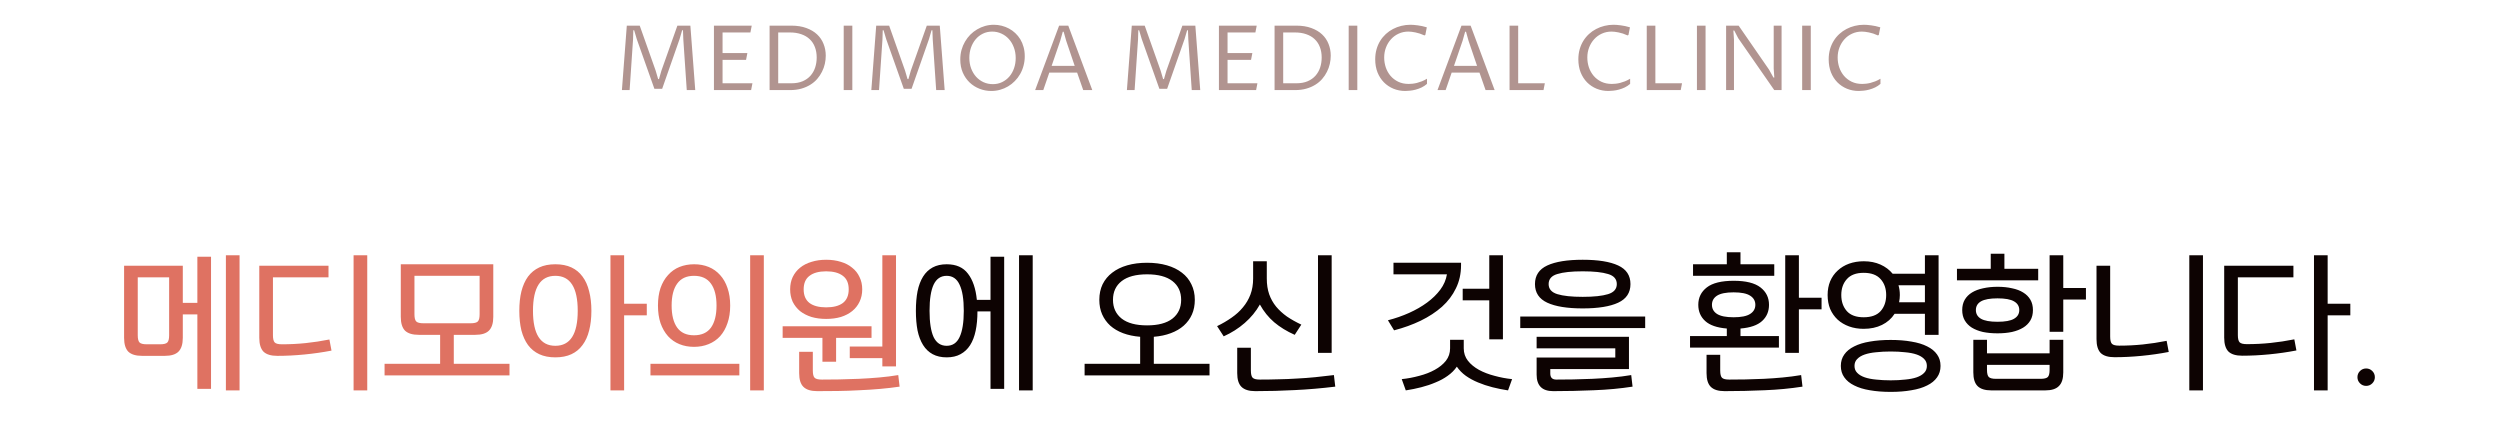
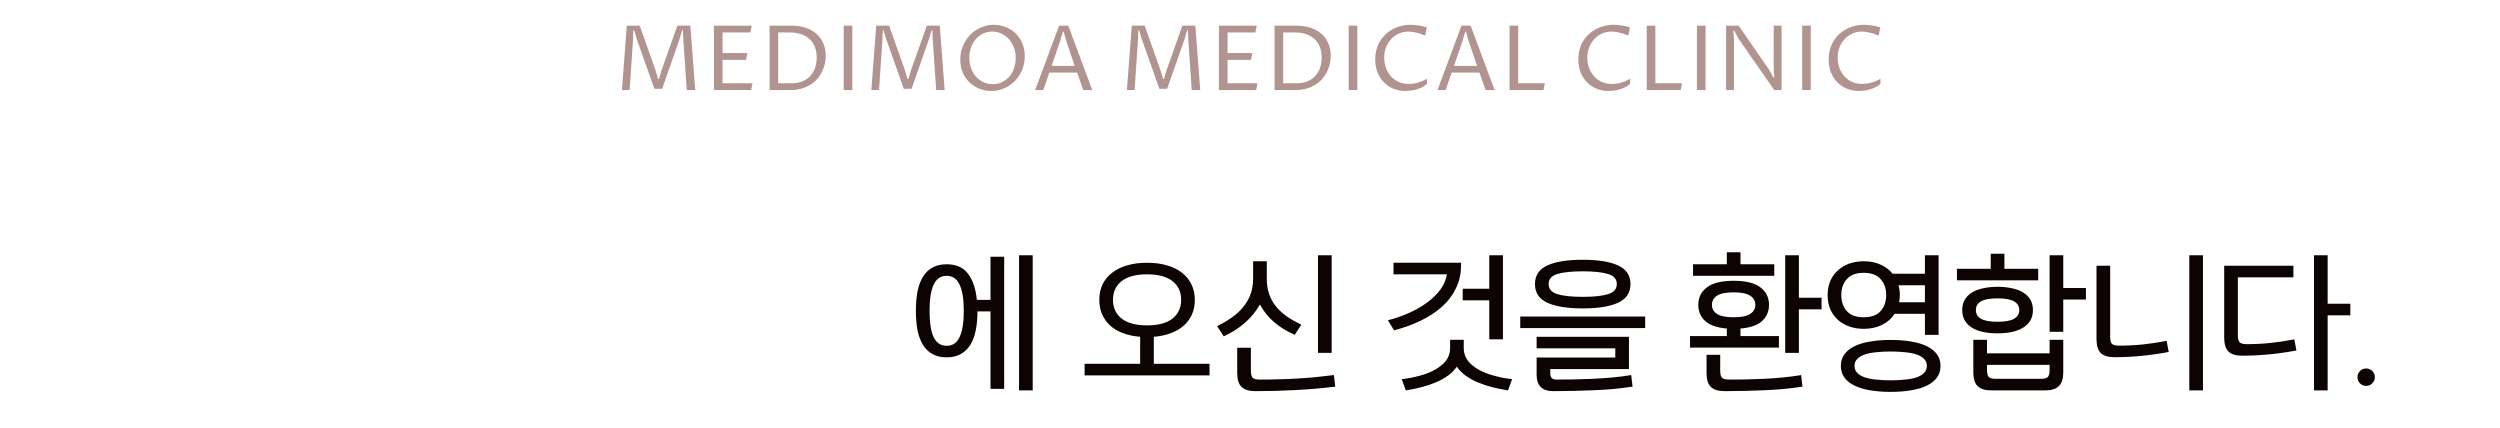
<svg xmlns="http://www.w3.org/2000/svg" width="333" height="57" viewBox="0 0 333 57" fill="none">
  <path d="M82.839 12L83.49 3.416H85.212L87.334 9.41L87.662 10.529H87.779L88.101 9.41L90.228 3.416H91.957L92.607 12H91.476L91.019 5.262L90.972 4.031H90.861L90.521 5.203L88.201 11.824H87.164L84.82 5.215L84.468 4.031H84.357L84.322 5.25L83.865 12H82.839ZM95.097 12V3.416H100.13L99.954 4.324H96.245V7.066H99.55L99.374 7.975H96.245V11.092H100.224L100.048 12H95.097ZM102.509 3.416H105.409C106.167 3.416 106.831 3.521 107.401 3.732C107.976 3.939 108.454 4.223 108.837 4.582C109.22 4.941 109.507 5.365 109.698 5.854C109.894 6.342 109.991 6.863 109.991 7.418C109.991 7.777 109.95 8.141 109.868 8.508C109.786 8.871 109.659 9.223 109.487 9.562C109.319 9.902 109.106 10.221 108.849 10.518C108.591 10.815 108.284 11.072 107.929 11.291C107.577 11.51 107.175 11.684 106.722 11.812C106.273 11.938 105.773 12 105.222 12H102.509V3.416ZM103.657 11.092H105.433C105.999 11.092 106.493 11.002 106.915 10.822C107.337 10.639 107.685 10.393 107.958 10.084C108.235 9.771 108.442 9.408 108.579 8.994C108.716 8.576 108.784 8.131 108.784 7.658C108.784 7.143 108.704 6.68 108.544 6.27C108.388 5.855 108.157 5.506 107.853 5.221C107.552 4.932 107.179 4.711 106.733 4.559C106.292 4.402 105.788 4.324 105.222 4.324H103.657V11.092ZM113.53 12H112.382V3.416H113.53V12ZM116.061 12L116.711 3.416H118.434L120.555 9.41L120.883 10.529H121.001L121.323 9.41L123.45 3.416H125.178L125.829 12H124.698L124.241 5.262L124.194 4.031H124.083L123.743 5.203L121.422 11.824H120.385L118.042 5.215L117.69 4.031H117.579L117.544 5.25L117.086 12H116.061ZM132.244 11.209C132.694 11.209 133.104 11.119 133.475 10.94C133.85 10.76 134.172 10.514 134.442 10.201C134.711 9.885 134.92 9.516 135.069 9.094C135.217 8.672 135.291 8.217 135.291 7.729C135.291 7.217 135.209 6.746 135.045 6.316C134.885 5.883 134.662 5.51 134.377 5.197C134.096 4.885 133.764 4.643 133.381 4.471C133.002 4.295 132.594 4.207 132.157 4.207C131.7 4.207 131.284 4.301 130.909 4.488C130.537 4.672 130.219 4.922 129.953 5.238C129.688 5.555 129.481 5.926 129.332 6.352C129.188 6.773 129.116 7.225 129.116 7.705C129.116 8.217 129.196 8.688 129.356 9.117C129.516 9.543 129.737 9.912 130.018 10.225C130.299 10.533 130.629 10.775 131.008 10.951C131.391 11.123 131.803 11.209 132.244 11.209ZM132.045 12.117C131.498 12.117 130.975 12.02 130.475 11.824C129.975 11.629 129.534 11.35 129.151 10.986C128.772 10.623 128.469 10.184 128.243 9.668C128.02 9.148 127.909 8.566 127.909 7.922C127.909 7.477 127.963 7.055 128.073 6.656C128.186 6.254 128.342 5.883 128.541 5.543C128.741 5.199 128.977 4.889 129.25 4.611C129.528 4.334 129.832 4.1 130.164 3.908C130.496 3.713 130.848 3.562 131.219 3.457C131.594 3.352 131.981 3.299 132.379 3.299C132.735 3.299 133.082 3.342 133.422 3.428C133.766 3.514 134.09 3.639 134.395 3.803C134.703 3.967 134.985 4.17 135.239 4.412C135.496 4.654 135.719 4.93 135.907 5.238C136.094 5.547 136.239 5.891 136.34 6.27C136.446 6.645 136.498 7.051 136.498 7.488C136.498 7.93 136.444 8.352 136.334 8.754C136.229 9.156 136.076 9.529 135.877 9.873C135.682 10.213 135.448 10.521 135.174 10.799C134.905 11.076 134.604 11.312 134.272 11.508C133.944 11.703 133.59 11.854 133.211 11.959C132.836 12.065 132.448 12.117 132.045 12.117ZM143.471 9.668H139.768L138.965 12H137.881L141.074 3.416H142.293L145.492 12H144.285L143.471 9.668ZM143.149 8.771L142.012 5.42L141.678 4.225H141.561L141.227 5.42L140.078 8.771H143.149ZM150.103 12L150.754 3.416H152.476L154.597 9.41L154.925 10.529H155.043L155.365 9.41L157.492 3.416H159.22L159.871 12H158.74L158.283 5.262L158.236 4.031H158.125L157.785 5.203L155.464 11.824H154.427L152.084 5.215L151.732 4.031H151.621L151.586 5.25L151.129 12H150.103ZM162.361 12V3.416H167.394L167.218 4.324H163.509V7.066H166.814L166.638 7.975H163.509V11.092H167.488L167.312 12H162.361ZM169.773 3.416H172.673C173.431 3.416 174.095 3.521 174.665 3.732C175.239 3.939 175.718 4.223 176.101 4.582C176.484 4.941 176.771 5.365 176.962 5.854C177.157 6.342 177.255 6.863 177.255 7.418C177.255 7.777 177.214 8.141 177.132 8.508C177.05 8.871 176.923 9.223 176.751 9.562C176.583 9.902 176.37 10.221 176.112 10.518C175.855 10.815 175.548 11.072 175.193 11.291C174.841 11.51 174.439 11.684 173.985 11.812C173.536 11.938 173.036 12 172.485 12H169.773V3.416ZM170.921 11.092H172.696C173.263 11.092 173.757 11.002 174.179 10.822C174.601 10.639 174.948 10.393 175.222 10.084C175.499 9.771 175.706 9.408 175.843 8.994C175.98 8.576 176.048 8.131 176.048 7.658C176.048 7.143 175.968 6.68 175.808 6.27C175.651 5.855 175.421 5.506 175.116 5.221C174.816 4.932 174.443 4.711 173.997 4.559C173.556 4.402 173.052 4.324 172.485 4.324H170.921V11.092ZM180.794 12H179.645V3.416H180.794V12ZM190.075 11.174C189.856 11.365 189.618 11.523 189.36 11.648C189.102 11.77 188.842 11.865 188.581 11.935C188.319 12.006 188.067 12.053 187.825 12.076C187.587 12.104 187.376 12.117 187.192 12.117C186.626 12.117 186.098 12.018 185.61 11.818C185.122 11.615 184.696 11.33 184.333 10.963C183.973 10.596 183.69 10.154 183.483 9.639C183.28 9.119 183.178 8.541 183.178 7.904C183.178 7.428 183.237 6.982 183.354 6.568C183.471 6.154 183.635 5.777 183.846 5.438C184.057 5.098 184.307 4.795 184.596 4.529C184.885 4.264 185.204 4.041 185.551 3.861C185.899 3.678 186.268 3.539 186.659 3.445C187.049 3.348 187.45 3.299 187.86 3.299C188.13 3.299 188.454 3.324 188.833 3.375C189.212 3.422 189.618 3.51 190.051 3.639L189.852 4.658L189.735 4.717C189.305 4.521 188.905 4.389 188.534 4.318C188.167 4.244 187.854 4.207 187.596 4.207C187.128 4.207 186.696 4.299 186.301 4.482C185.907 4.662 185.567 4.91 185.282 5.227C184.997 5.539 184.774 5.904 184.614 6.322C184.454 6.74 184.374 7.186 184.374 7.658C184.374 8.111 184.444 8.551 184.585 8.977C184.729 9.398 184.94 9.773 185.217 10.102C185.495 10.426 185.837 10.688 186.243 10.887C186.649 11.082 187.116 11.18 187.643 11.18C187.796 11.18 187.964 11.17 188.147 11.15C188.331 11.131 188.526 11.096 188.733 11.045C188.94 10.99 189.157 10.92 189.383 10.834C189.61 10.744 189.84 10.629 190.075 10.488V11.174ZM197.065 9.668H193.362L192.559 12H191.475L194.668 3.416H195.887L199.086 12H197.879L197.065 9.668ZM196.743 8.771L195.606 5.42L195.272 4.225H195.155L194.821 5.42L193.672 8.771H196.743ZM201.072 12V3.416H202.221V11.092H205.772L205.596 12H201.072ZM217.133 11.174C216.914 11.365 216.675 11.523 216.418 11.648C216.16 11.77 215.9 11.865 215.638 11.935C215.377 12.006 215.125 12.053 214.883 12.076C214.644 12.104 214.433 12.117 214.25 12.117C213.683 12.117 213.156 12.018 212.668 11.818C212.179 11.615 211.754 11.33 211.39 10.963C211.031 10.596 210.748 10.154 210.541 9.639C210.338 9.119 210.236 8.541 210.236 7.904C210.236 7.428 210.295 6.982 210.412 6.568C210.529 6.154 210.693 5.777 210.904 5.438C211.115 5.098 211.365 4.795 211.654 4.529C211.943 4.264 212.261 4.041 212.609 3.861C212.957 3.678 213.326 3.539 213.716 3.445C214.107 3.348 214.508 3.299 214.918 3.299C215.187 3.299 215.511 3.324 215.89 3.375C216.269 3.422 216.675 3.51 217.109 3.639L216.91 4.658L216.793 4.717C216.363 4.521 215.963 4.389 215.591 4.318C215.224 4.244 214.912 4.207 214.654 4.207C214.185 4.207 213.754 4.299 213.359 4.482C212.965 4.662 212.625 4.91 212.34 5.227C212.054 5.539 211.832 5.904 211.672 6.322C211.511 6.74 211.431 7.186 211.431 7.658C211.431 8.111 211.502 8.551 211.642 8.977C211.787 9.398 211.998 9.773 212.275 10.102C212.552 10.426 212.894 10.688 213.3 10.887C213.707 11.082 214.174 11.18 214.701 11.18C214.853 11.18 215.021 11.17 215.205 11.15C215.388 11.131 215.584 11.096 215.791 11.045C215.998 10.99 216.215 10.92 216.441 10.834C216.668 10.744 216.898 10.629 217.133 10.488V11.174ZM219.347 12V3.416H220.496V11.092H224.046L223.871 12H219.347ZM227.181 12H226.032V3.416H227.181V12ZM229.917 12V3.416H231.587L235.636 9.275L236.222 10.33H236.339L236.257 9.135V3.416H237.306V12H236.333L231.528 5.086L231.001 4.066H230.884L230.966 5.262V12H229.917ZM241.196 12H240.048V3.416H241.196V12ZM250.477 11.174C250.258 11.365 250.02 11.523 249.762 11.648C249.504 11.77 249.245 11.865 248.983 11.935C248.721 12.006 248.469 12.053 248.227 12.076C247.989 12.104 247.778 12.117 247.594 12.117C247.028 12.117 246.5 12.018 246.012 11.818C245.524 11.615 245.098 11.33 244.735 10.963C244.375 10.596 244.092 10.154 243.885 9.639C243.682 9.119 243.581 8.541 243.581 7.904C243.581 7.428 243.639 6.982 243.756 6.568C243.874 6.154 244.038 5.777 244.249 5.438C244.459 5.098 244.709 4.795 244.999 4.529C245.288 4.264 245.606 4.041 245.954 3.861C246.301 3.678 246.67 3.539 247.061 3.445C247.452 3.348 247.852 3.299 248.262 3.299C248.532 3.299 248.856 3.324 249.235 3.375C249.614 3.422 250.02 3.51 250.454 3.639L250.254 4.658L250.137 4.717C249.707 4.521 249.307 4.389 248.936 4.318C248.569 4.244 248.256 4.207 247.999 4.207C247.53 4.207 247.098 4.299 246.704 4.482C246.309 4.662 245.969 4.91 245.684 5.227C245.399 5.539 245.176 5.904 245.016 6.322C244.856 6.74 244.776 7.186 244.776 7.658C244.776 8.111 244.846 8.551 244.987 8.977C245.131 9.398 245.342 9.773 245.62 10.102C245.897 10.426 246.239 10.688 246.645 10.887C247.051 11.082 247.518 11.18 248.045 11.18C248.198 11.18 248.366 11.17 248.549 11.15C248.733 11.131 248.928 11.096 249.135 11.045C249.342 10.99 249.559 10.92 249.786 10.834C250.012 10.744 250.243 10.629 250.477 10.488V11.174Z" fill="#B19490" />
-   <path d="M16.529 35.4H24.349V40.34H26.289V34.2H28.109V51.8H26.289V41.88H24.349V45C24.349 45.84 24.156 46.453 23.769 46.84C23.396 47.213 22.789 47.4 21.949 47.4H18.929C18.089 47.4 17.476 47.213 17.089 46.84C16.716 46.453 16.529 45.84 16.529 45V35.4ZM21.329 45.86C21.809 45.86 22.129 45.78 22.289 45.62C22.449 45.46 22.529 45.14 22.529 44.66V36.94H18.349V44.66C18.349 45.14 18.429 45.46 18.589 45.62C18.749 45.78 19.069 45.86 19.549 45.86H21.329ZM31.909 52H30.089V34H31.909V52ZM37.557 45.86C38.637 45.86 39.69 45.807 40.717 45.7C41.757 45.593 42.81 45.433 43.877 45.22L44.157 46.7C42.984 46.927 41.777 47.1 40.537 47.22C39.31 47.34 38.11 47.4 36.937 47.4C36.097 47.4 35.484 47.213 35.097 46.84C34.724 46.453 34.537 45.84 34.537 45V35.4H43.757V36.94H36.357V44.66C36.357 45.14 36.437 45.46 36.597 45.62C36.757 45.78 37.077 45.86 37.557 45.86ZM48.917 52H47.097V34H48.917V52ZM65.705 42.2C65.705 43.04 65.512 43.653 65.125 44.04C64.752 44.413 64.145 44.6 63.305 44.6H60.445V48.46H67.865V50H51.225V48.46H58.625V44.6H55.785C54.945 44.6 54.332 44.413 53.945 44.04C53.572 43.653 53.385 43.04 53.385 42.2V35.2H65.705V42.2ZM63.885 36.74H55.205V41.86C55.205 42.34 55.285 42.66 55.445 42.82C55.605 42.98 55.925 43.06 56.405 43.06H62.685C63.165 43.06 63.485 42.98 63.645 42.82C63.805 42.66 63.885 42.34 63.885 41.86V36.74ZM73.973 47.6C73.146 47.6 72.433 47.46 71.833 47.18C71.233 46.9 70.733 46.493 70.333 45.96C69.946 45.427 69.653 44.78 69.453 44.02C69.266 43.247 69.173 42.373 69.173 41.4C69.173 40.427 69.266 39.56 69.453 38.8C69.653 38.027 69.946 37.373 70.333 36.84C70.733 36.307 71.233 35.9 71.833 35.62C72.433 35.34 73.146 35.2 73.973 35.2C74.799 35.2 75.513 35.34 76.113 35.62C76.713 35.9 77.206 36.307 77.593 36.84C77.993 37.373 78.286 38.027 78.473 38.8C78.673 39.56 78.773 40.427 78.773 41.4C78.773 42.373 78.673 43.247 78.473 44.02C78.286 44.78 77.993 45.427 77.593 45.96C77.206 46.493 76.713 46.9 76.113 47.18C75.513 47.46 74.799 47.6 73.973 47.6ZM73.973 46.06C75.959 46.06 76.953 44.507 76.953 41.4C76.953 38.293 75.959 36.74 73.973 36.74C71.986 36.74 70.993 38.293 70.993 41.4C70.993 44.507 71.986 46.06 73.973 46.06ZM83.133 40.46H86.153V42H83.133V52H81.313V34H83.133V40.46ZM86.641 50V48.46H98.481V50H86.641ZM101.741 52H99.921V34H101.741V52ZM92.441 44.66C93.454 44.66 94.207 44.32 94.701 43.64C95.194 42.947 95.441 41.967 95.441 40.7C95.441 39.433 95.194 38.46 94.701 37.78C94.207 37.087 93.454 36.74 92.441 36.74C91.441 36.74 90.694 37.087 90.201 37.78C89.707 38.46 89.461 39.433 89.461 40.7C89.461 41.967 89.707 42.947 90.201 43.64C90.694 44.32 91.441 44.66 92.441 44.66ZM92.441 46.2C91.734 46.2 91.087 46.08 90.501 45.84C89.914 45.6 89.407 45.247 88.981 44.78C88.554 44.3 88.221 43.72 87.981 43.04C87.754 42.36 87.641 41.58 87.641 40.7C87.641 39.82 87.754 39.04 87.981 38.36C88.221 37.68 88.554 37.107 88.981 36.64C89.407 36.16 89.914 35.8 90.501 35.56C91.101 35.32 91.754 35.2 92.461 35.2C93.167 35.2 93.814 35.32 94.401 35.56C94.987 35.8 95.494 36.16 95.921 36.64C96.347 37.107 96.674 37.68 96.901 38.36C97.141 39.04 97.261 39.82 97.261 40.7C97.261 41.58 97.141 42.36 96.901 43.04C96.674 43.72 96.347 44.3 95.921 44.78C95.494 45.247 94.981 45.6 94.381 45.84C93.794 46.08 93.147 46.2 92.441 46.2ZM110.048 42.48C109.328 42.48 108.675 42.393 108.088 42.22C107.502 42.033 106.995 41.773 106.568 41.44C106.155 41.093 105.828 40.68 105.588 40.2C105.362 39.707 105.248 39.153 105.248 38.54C105.248 37.927 105.362 37.38 105.588 36.9C105.828 36.407 106.155 35.993 106.568 35.66C106.995 35.313 107.502 35.053 108.088 34.88C108.675 34.693 109.328 34.6 110.048 34.6C110.768 34.6 111.422 34.693 112.008 34.88C112.595 35.053 113.095 35.313 113.508 35.66C113.935 35.993 114.262 36.407 114.488 36.9C114.728 37.38 114.848 37.927 114.848 38.54C114.848 39.153 114.728 39.707 114.488 40.2C114.262 40.68 113.935 41.093 113.508 41.44C113.095 41.773 112.595 42.033 112.008 42.22C111.422 42.393 110.768 42.48 110.048 42.48ZM117.528 46.16V34H119.348V48.8H117.528V47.7H113.188V46.16H117.528ZM109.468 50.56C110.122 50.56 110.875 50.553 111.728 50.54C112.582 50.527 113.462 50.5 114.368 50.46C115.288 50.42 116.202 50.36 117.108 50.28C118.015 50.2 118.862 50.093 119.648 49.96L119.828 51.5C119.015 51.62 118.155 51.72 117.248 51.8C116.342 51.88 115.415 51.94 114.468 51.98C113.522 52.033 112.568 52.067 111.608 52.08C110.662 52.093 109.742 52.1 108.848 52.1C108.008 52.1 107.395 51.907 107.008 51.52C106.635 51.147 106.448 50.54 106.448 49.7V46.86H108.268V49.36C108.268 49.84 108.348 50.16 108.508 50.32C108.668 50.48 108.988 50.56 109.468 50.56ZM109.548 48.18V45H104.248V43.46H116.088V45H111.368V48.18H109.548ZM110.048 40.94C111.008 40.94 111.748 40.747 112.268 40.36C112.788 39.96 113.048 39.353 113.048 38.54C113.048 37.727 112.788 37.127 112.268 36.74C111.748 36.34 111.008 36.14 110.048 36.14C109.088 36.14 108.348 36.34 107.828 36.74C107.308 37.127 107.048 37.727 107.048 38.54C107.048 39.353 107.308 39.96 107.828 40.36C108.348 40.747 109.088 40.94 110.048 40.94Z" fill="#DF7262" />
  <path d="M133.756 51.8H131.936V41.48H130.196C130.196 42.44 130.116 43.3 129.956 44.06C129.796 44.82 129.55 45.46 129.216 45.98C128.883 46.5 128.456 46.9 127.936 47.18C127.43 47.46 126.816 47.6 126.096 47.6C125.376 47.6 124.756 47.46 124.236 47.18C123.716 46.9 123.29 46.493 122.956 45.96C122.623 45.427 122.376 44.78 122.216 44.02C122.07 43.247 121.996 42.373 121.996 41.4C121.996 40.427 122.07 39.56 122.216 38.8C122.376 38.027 122.623 37.373 122.956 36.84C123.29 36.307 123.716 35.9 124.236 35.62C124.756 35.34 125.376 35.2 126.096 35.2C127.363 35.2 128.31 35.62 128.936 36.46C129.576 37.287 129.97 38.447 130.116 39.94H131.936V34.2H133.756V51.8ZM126.096 46.06C126.883 46.06 127.456 45.673 127.816 44.9C128.19 44.113 128.376 42.947 128.376 41.4C128.376 39.853 128.19 38.693 127.816 37.92C127.456 37.133 126.883 36.74 126.096 36.74C125.31 36.74 124.73 37.133 124.356 37.92C123.996 38.693 123.816 39.853 123.816 41.4C123.816 42.947 123.996 44.113 124.356 44.9C124.73 45.673 125.31 46.06 126.096 46.06ZM137.556 52H135.736V34H137.556V52ZM144.469 50V48.46H151.869V44.86C151.029 44.793 150.269 44.633 149.589 44.38C148.923 44.127 148.356 43.793 147.889 43.38C147.423 42.953 147.063 42.453 146.809 41.88C146.556 41.307 146.429 40.66 146.429 39.94C146.429 39.167 146.576 38.473 146.869 37.86C147.176 37.247 147.603 36.733 148.149 36.32C148.696 35.893 149.363 35.567 150.149 35.34C150.936 35.113 151.816 35 152.789 35C153.763 35 154.643 35.113 155.429 35.34C156.216 35.567 156.883 35.893 157.429 36.32C157.976 36.733 158.396 37.247 158.689 37.86C158.996 38.473 159.149 39.167 159.149 39.94C159.149 40.66 159.023 41.307 158.769 41.88C158.516 42.453 158.149 42.953 157.669 43.38C157.203 43.793 156.629 44.127 155.949 44.38C155.283 44.633 154.529 44.793 153.689 44.86V48.46H161.109V50H144.469ZM152.789 43.34C154.269 43.34 155.396 43.04 156.169 42.44C156.943 41.827 157.329 40.993 157.329 39.94C157.329 38.873 156.943 38.04 156.169 37.44C155.396 36.84 154.269 36.54 152.789 36.54C151.309 36.54 150.183 36.84 149.409 37.44C148.636 38.04 148.249 38.873 148.249 39.94C148.249 40.993 148.636 41.827 149.409 42.44C150.183 43.04 151.309 43.34 152.789 43.34ZM172.457 44.6C171.404 44.133 170.491 43.573 169.717 42.92C168.957 42.267 168.324 41.48 167.817 40.56C167.297 41.48 166.624 42.3 165.797 43.02C164.971 43.74 164.037 44.333 162.997 44.8L162.117 43.44C162.811 43.107 163.451 42.733 164.037 42.32C164.637 41.907 165.144 41.447 165.557 40.94C165.984 40.433 166.317 39.867 166.557 39.24C166.797 38.6 166.917 37.887 166.917 37.1V34.8H168.737V37.1C168.737 37.887 168.844 38.587 169.057 39.2C169.271 39.8 169.577 40.347 169.977 40.84C170.377 41.32 170.857 41.76 171.417 42.16C171.991 42.547 172.631 42.907 173.337 43.24L172.457 44.6ZM167.817 50.56C168.684 50.56 169.524 50.547 170.337 50.52C171.164 50.507 171.977 50.473 172.777 50.42C173.591 50.38 174.397 50.32 175.197 50.24C176.011 50.16 176.837 50.067 177.677 49.96L177.857 51.5C175.977 51.727 174.177 51.88 172.457 51.96C170.751 52.053 168.997 52.1 167.197 52.1C166.357 52.1 165.744 51.907 165.357 51.52C164.984 51.147 164.797 50.54 164.797 49.7V46.32H166.617V49.36C166.617 49.84 166.697 50.16 166.857 50.32C167.017 50.48 167.337 50.56 167.817 50.56ZM177.377 47H175.557V34H177.377V47ZM185.611 35H194.611V35.32C194.611 36.453 194.384 37.48 193.931 38.4C193.491 39.32 192.871 40.14 192.071 40.86C191.271 41.567 190.324 42.187 189.231 42.72C188.151 43.24 186.971 43.667 185.691 44L184.871 42.66C185.857 42.407 186.797 42.08 187.691 41.68C188.584 41.28 189.384 40.82 190.091 40.3C190.797 39.78 191.384 39.207 191.851 38.58C192.317 37.953 192.611 37.273 192.731 36.54H185.611V35ZM200.871 52C200.164 51.893 199.471 51.753 198.791 51.58C198.111 51.407 197.471 51.193 196.871 50.94C196.284 50.7 195.744 50.407 195.251 50.06C194.771 49.713 194.371 49.307 194.051 48.84C193.731 49.307 193.324 49.713 192.831 50.06C192.351 50.407 191.811 50.7 191.211 50.94C190.624 51.193 189.991 51.407 189.311 51.58C188.644 51.753 187.957 51.893 187.251 52L186.711 50.5C187.497 50.42 188.277 50.273 189.051 50.06C189.824 49.86 190.511 49.593 191.111 49.26C191.724 48.927 192.217 48.527 192.591 48.06C192.964 47.58 193.151 47.027 193.151 46.4V45.26H194.971V46.4C194.971 47.027 195.157 47.58 195.531 48.06C195.904 48.527 196.391 48.927 196.991 49.26C197.604 49.593 198.297 49.86 199.071 50.06C199.844 50.273 200.624 50.42 201.411 50.5L200.871 52ZM198.371 38.46V34H200.191V45.2H198.371V40H194.831V38.46H198.371ZM210.818 41.08C208.765 41.08 207.192 40.827 206.098 40.32C205.005 39.813 204.458 38.987 204.458 37.84C204.458 36.693 205.005 35.867 206.098 35.36C207.192 34.853 208.765 34.6 210.818 34.6C212.872 34.6 214.445 34.853 215.538 35.36C216.632 35.867 217.178 36.693 217.178 37.84C217.178 38.987 216.632 39.813 215.538 40.32C214.445 40.827 212.872 41.08 210.818 41.08ZM210.818 39.54C212.298 39.54 213.425 39.42 214.198 39.18C214.972 38.94 215.358 38.493 215.358 37.84C215.358 37.173 214.972 36.727 214.198 36.5C213.425 36.26 212.298 36.14 210.818 36.14C209.338 36.14 208.212 36.26 207.438 36.5C206.665 36.727 206.278 37.173 206.278 37.84C206.278 38.493 206.665 38.94 207.438 39.18C208.212 39.42 209.338 39.54 210.818 39.54ZM202.498 43.7V42.16H219.138V43.7H202.498ZM206.498 49.16V49.76C206.498 50.293 206.765 50.56 207.298 50.56C207.952 50.56 208.692 50.553 209.518 50.54C210.358 50.527 211.218 50.5 212.098 50.46C212.992 50.42 213.878 50.36 214.758 50.28C215.652 50.2 216.492 50.093 217.278 49.96L217.458 51.5C215.832 51.753 214.112 51.913 212.298 51.98C210.485 52.06 208.678 52.1 206.878 52.1C205.412 52.1 204.678 51.367 204.678 49.9V47.62H215.158V46.4H204.678V44.86H216.978V49.16H206.498ZM225.112 46.3V44.76H230.012V43.76C228.705 43.653 227.745 43.32 227.132 42.76C226.518 42.2 226.212 41.48 226.212 40.6C226.212 39.64 226.592 38.867 227.352 38.28C228.112 37.693 229.305 37.4 230.932 37.4C232.545 37.4 233.732 37.693 234.492 38.28C235.252 38.867 235.632 39.64 235.632 40.6C235.632 41.48 235.325 42.2 234.712 42.76C234.098 43.32 233.138 43.653 231.832 43.76V44.76H236.952V46.3H225.112ZM239.612 39.66H242.632V41.2H239.612V47H237.792V34H239.612V39.66ZM230.332 50.56C230.985 50.56 231.705 50.553 232.492 50.54C233.292 50.527 234.105 50.5 234.932 50.46C235.772 50.42 236.612 50.36 237.452 50.28C238.305 50.2 239.125 50.093 239.912 49.96L240.092 51.5C238.465 51.753 236.778 51.913 235.032 51.98C233.285 52.06 231.512 52.1 229.712 52.1C228.872 52.1 228.258 51.907 227.872 51.52C227.498 51.147 227.312 50.54 227.312 49.7V47.26H229.132V49.36C229.132 49.84 229.212 50.16 229.372 50.32C229.532 50.48 229.852 50.56 230.332 50.56ZM230.012 35.2V33.6H231.832V35.2H236.332V36.74H225.512V35.2H230.012ZM230.912 42.26C231.925 42.26 232.658 42.113 233.112 41.82C233.578 41.527 233.812 41.12 233.812 40.6C233.812 40.08 233.578 39.673 233.112 39.38C232.658 39.087 231.925 38.94 230.912 38.94C229.912 38.94 229.178 39.087 228.712 39.38C228.258 39.673 228.032 40.08 228.032 40.6C228.032 41.12 228.258 41.527 228.712 41.82C229.178 42.113 229.912 42.26 230.912 42.26ZM248.239 43.8C247.533 43.8 246.886 43.693 246.299 43.48C245.713 43.267 245.206 42.967 244.779 42.58C244.353 42.18 244.019 41.707 243.779 41.16C243.553 40.6 243.439 39.98 243.439 39.3C243.439 38.62 243.553 38.007 243.779 37.46C244.019 36.9 244.353 36.427 244.779 36.04C245.206 35.64 245.713 35.333 246.299 35.12C246.899 34.907 247.553 34.8 248.259 34.8C249.086 34.8 249.826 34.947 250.479 35.24C251.133 35.533 251.673 35.94 252.099 36.46H256.399V34H258.219V44.6H256.399V41.8H252.359C251.946 42.44 251.386 42.933 250.679 43.28C249.973 43.627 249.159 43.8 248.239 43.8ZM245.199 48.74C245.199 48.153 245.353 47.647 245.659 47.22C245.966 46.78 246.406 46.42 246.979 46.14C247.553 45.847 248.246 45.633 249.059 45.5C249.886 45.353 250.813 45.28 251.839 45.28C252.866 45.28 253.786 45.353 254.599 45.5C255.426 45.633 256.126 45.847 256.699 46.14C257.273 46.42 257.713 46.78 258.019 47.22C258.326 47.647 258.479 48.153 258.479 48.74C258.479 49.327 258.326 49.833 258.019 50.26C257.713 50.7 257.273 51.06 256.699 51.34C256.126 51.633 255.426 51.847 254.599 51.98C253.786 52.127 252.866 52.2 251.839 52.2C250.813 52.2 249.886 52.127 249.059 51.98C248.246 51.847 247.553 51.633 246.979 51.34C246.406 51.06 245.966 50.7 245.659 50.26C245.353 49.833 245.199 49.327 245.199 48.74ZM256.659 48.74C256.659 48.367 256.539 48.06 256.299 47.82C256.059 47.567 255.726 47.367 255.299 47.22C254.873 47.073 254.359 46.973 253.759 46.92C253.173 46.853 252.533 46.82 251.839 46.82C251.133 46.82 250.486 46.853 249.899 46.92C249.313 46.973 248.806 47.073 248.379 47.22C247.953 47.367 247.619 47.567 247.379 47.82C247.139 48.06 247.019 48.367 247.019 48.74C247.019 49.113 247.139 49.42 247.379 49.66C247.619 49.913 247.953 50.113 248.379 50.26C248.806 50.407 249.313 50.507 249.899 50.56C250.486 50.627 251.133 50.66 251.839 50.66C252.533 50.66 253.173 50.627 253.759 50.56C254.359 50.507 254.873 50.407 255.299 50.26C255.726 50.113 256.059 49.913 256.299 49.66C256.539 49.42 256.659 49.113 256.659 48.74ZM248.239 42.26C249.253 42.26 250.006 41.987 250.499 41.44C250.993 40.88 251.239 40.167 251.239 39.3C251.239 38.433 250.993 37.727 250.499 37.18C250.006 36.62 249.253 36.34 248.239 36.34C247.239 36.34 246.493 36.62 245.999 37.18C245.506 37.727 245.259 38.433 245.259 39.3C245.259 40.167 245.506 40.88 245.999 41.44C246.493 41.987 247.239 42.26 248.239 42.26ZM253.059 39.3C253.059 39.607 253.026 39.927 252.959 40.26H256.399V38H252.879C252.999 38.4 253.059 38.833 253.059 39.3ZM264.667 47.06H273.007V45.26H274.827V49.6C274.827 50.44 274.634 51.047 274.247 51.42C273.874 51.807 273.267 52 272.427 52H265.247C264.407 52 263.794 51.807 263.407 51.42C263.034 51.047 262.847 50.44 262.847 49.6V45.26H264.667V47.06ZM266.067 44.4C265.361 44.4 264.714 44.34 264.127 44.22C263.554 44.087 263.061 43.893 262.647 43.64C262.247 43.387 261.934 43.067 261.707 42.68C261.481 42.293 261.367 41.833 261.367 41.3C261.367 40.767 261.481 40.307 261.707 39.92C261.934 39.533 262.254 39.213 262.667 38.96C263.081 38.707 263.574 38.52 264.147 38.4C264.734 38.267 265.381 38.2 266.087 38.2C266.794 38.2 267.434 38.267 268.007 38.4C268.594 38.52 269.087 38.707 269.487 38.96C269.901 39.213 270.221 39.533 270.447 39.92C270.674 40.307 270.787 40.767 270.787 41.3C270.787 41.833 270.674 42.293 270.447 42.68C270.221 43.067 269.901 43.387 269.487 43.64C269.074 43.893 268.574 44.087 267.987 44.22C267.414 44.34 266.774 44.4 266.067 44.4ZM274.827 38.36H277.847V39.9H274.827V44.2H273.007V34H274.827V38.36ZM265.167 35.8V33.8H266.987V35.8H271.487V37.34H260.667V35.8H265.167ZM273.007 48.6H264.667V49.26C264.667 49.74 264.747 50.06 264.907 50.22C265.067 50.38 265.387 50.46 265.867 50.46H271.807C272.287 50.46 272.607 50.38 272.767 50.22C272.927 50.06 273.007 49.74 273.007 49.26V48.6ZM266.067 42.86C267.081 42.86 267.814 42.727 268.267 42.46C268.734 42.193 268.967 41.807 268.967 41.3C268.967 40.793 268.734 40.407 268.267 40.14C267.814 39.873 267.081 39.74 266.067 39.74C265.067 39.74 264.334 39.873 263.867 40.14C263.414 40.407 263.187 40.793 263.187 41.3C263.187 41.807 263.414 42.193 263.867 42.46C264.334 42.727 265.067 42.86 266.067 42.86ZM282.275 46.04C283.355 46.04 284.408 45.987 285.435 45.88C286.475 45.773 287.528 45.613 288.595 45.4L288.875 46.88C287.702 47.107 286.495 47.28 285.255 47.4C284.028 47.52 282.828 47.58 281.655 47.58C280.815 47.58 280.202 47.393 279.815 47.02C279.442 46.633 279.255 46.02 279.255 45.18V35.4H281.075V44.84C281.075 45.32 281.155 45.64 281.315 45.8C281.475 45.96 281.795 46.04 282.275 46.04ZM293.435 52H291.615V34H293.435V52ZM299.283 45.84C300.363 45.84 301.416 45.787 302.443 45.68C303.483 45.573 304.536 45.413 305.603 45.2L305.883 46.68C304.71 46.907 303.503 47.08 302.263 47.2C301.036 47.32 299.836 47.38 298.663 47.38C297.823 47.38 297.21 47.193 296.823 46.82C296.45 46.433 296.263 45.82 296.263 44.98V35.4H305.483V36.94H298.083V44.64C298.083 45.12 298.163 45.44 298.323 45.6C298.483 45.76 298.803 45.84 299.283 45.84ZM310.043 40.46H313.063V42H310.043V52H308.223V34H310.043V40.46ZM314.011 50.24C314.011 49.92 314.124 49.647 314.351 49.42C314.577 49.193 314.851 49.08 315.171 49.08C315.491 49.08 315.764 49.193 315.991 49.42C316.217 49.647 316.331 49.92 316.331 50.24C316.331 50.56 316.217 50.833 315.991 51.06C315.764 51.287 315.491 51.4 315.171 51.4C314.851 51.4 314.577 51.287 314.351 51.06C314.124 50.833 314.011 50.56 314.011 50.24Z" fill="#0D0302" />
</svg>